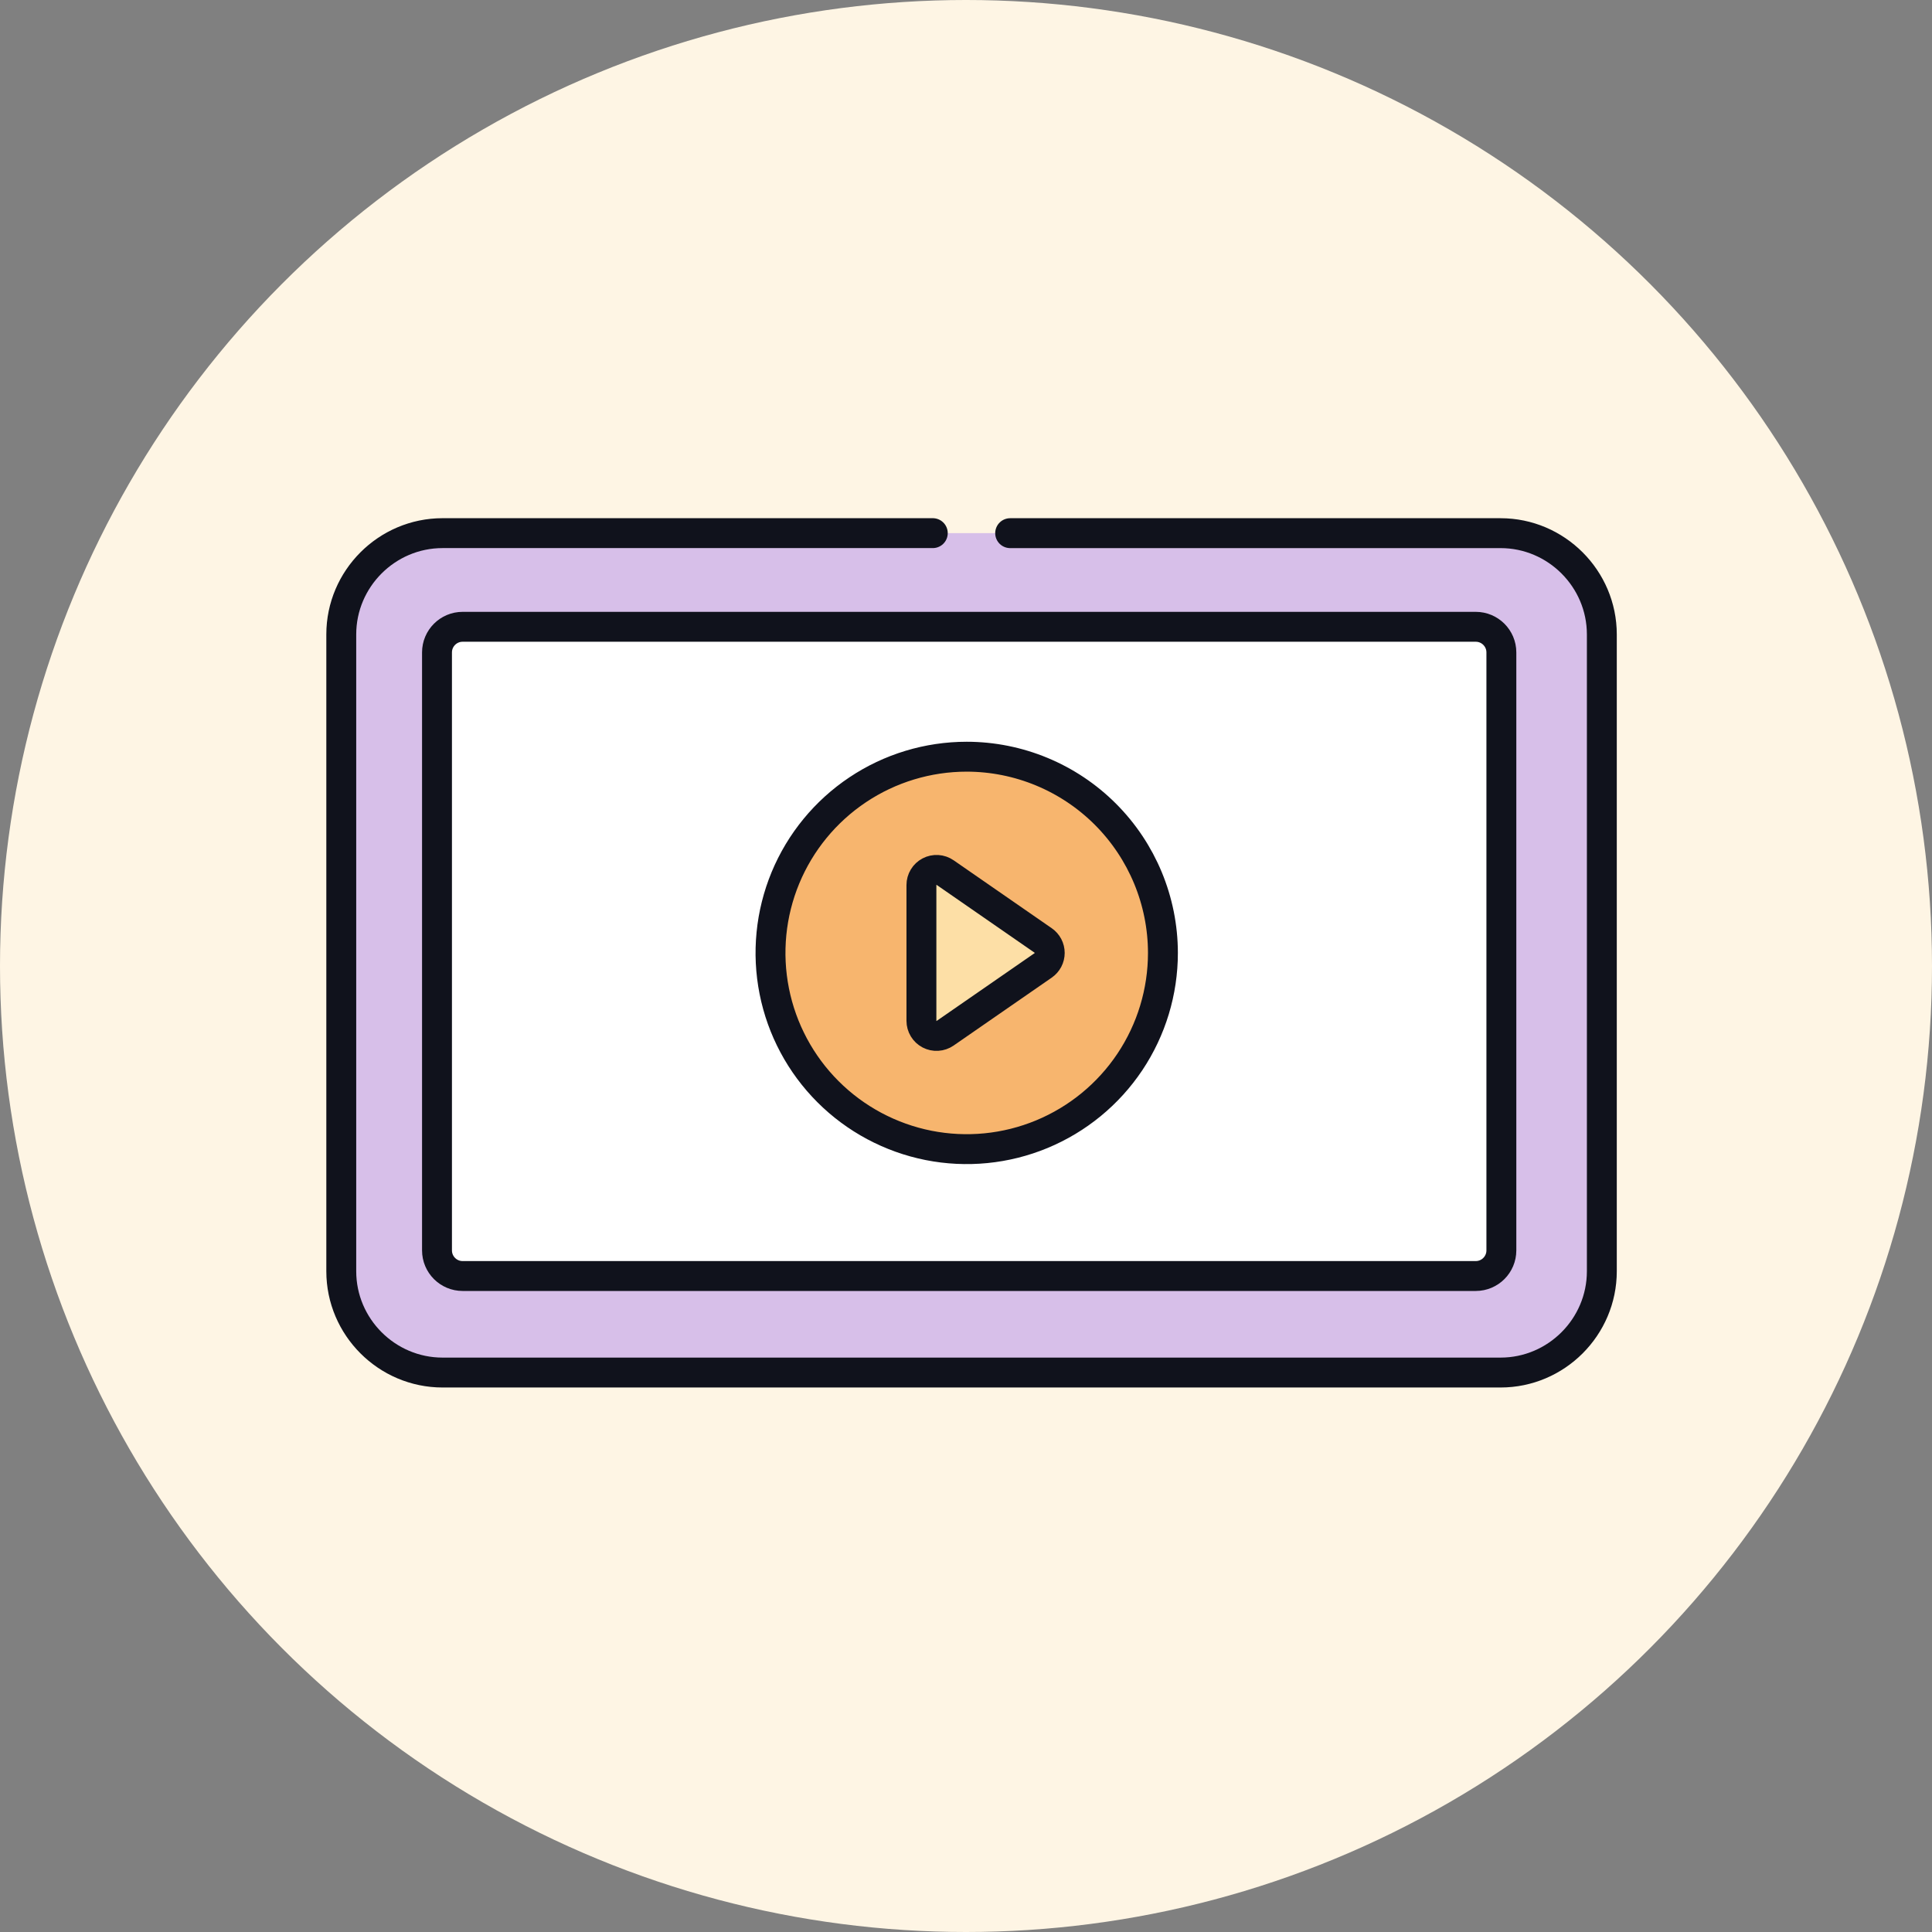
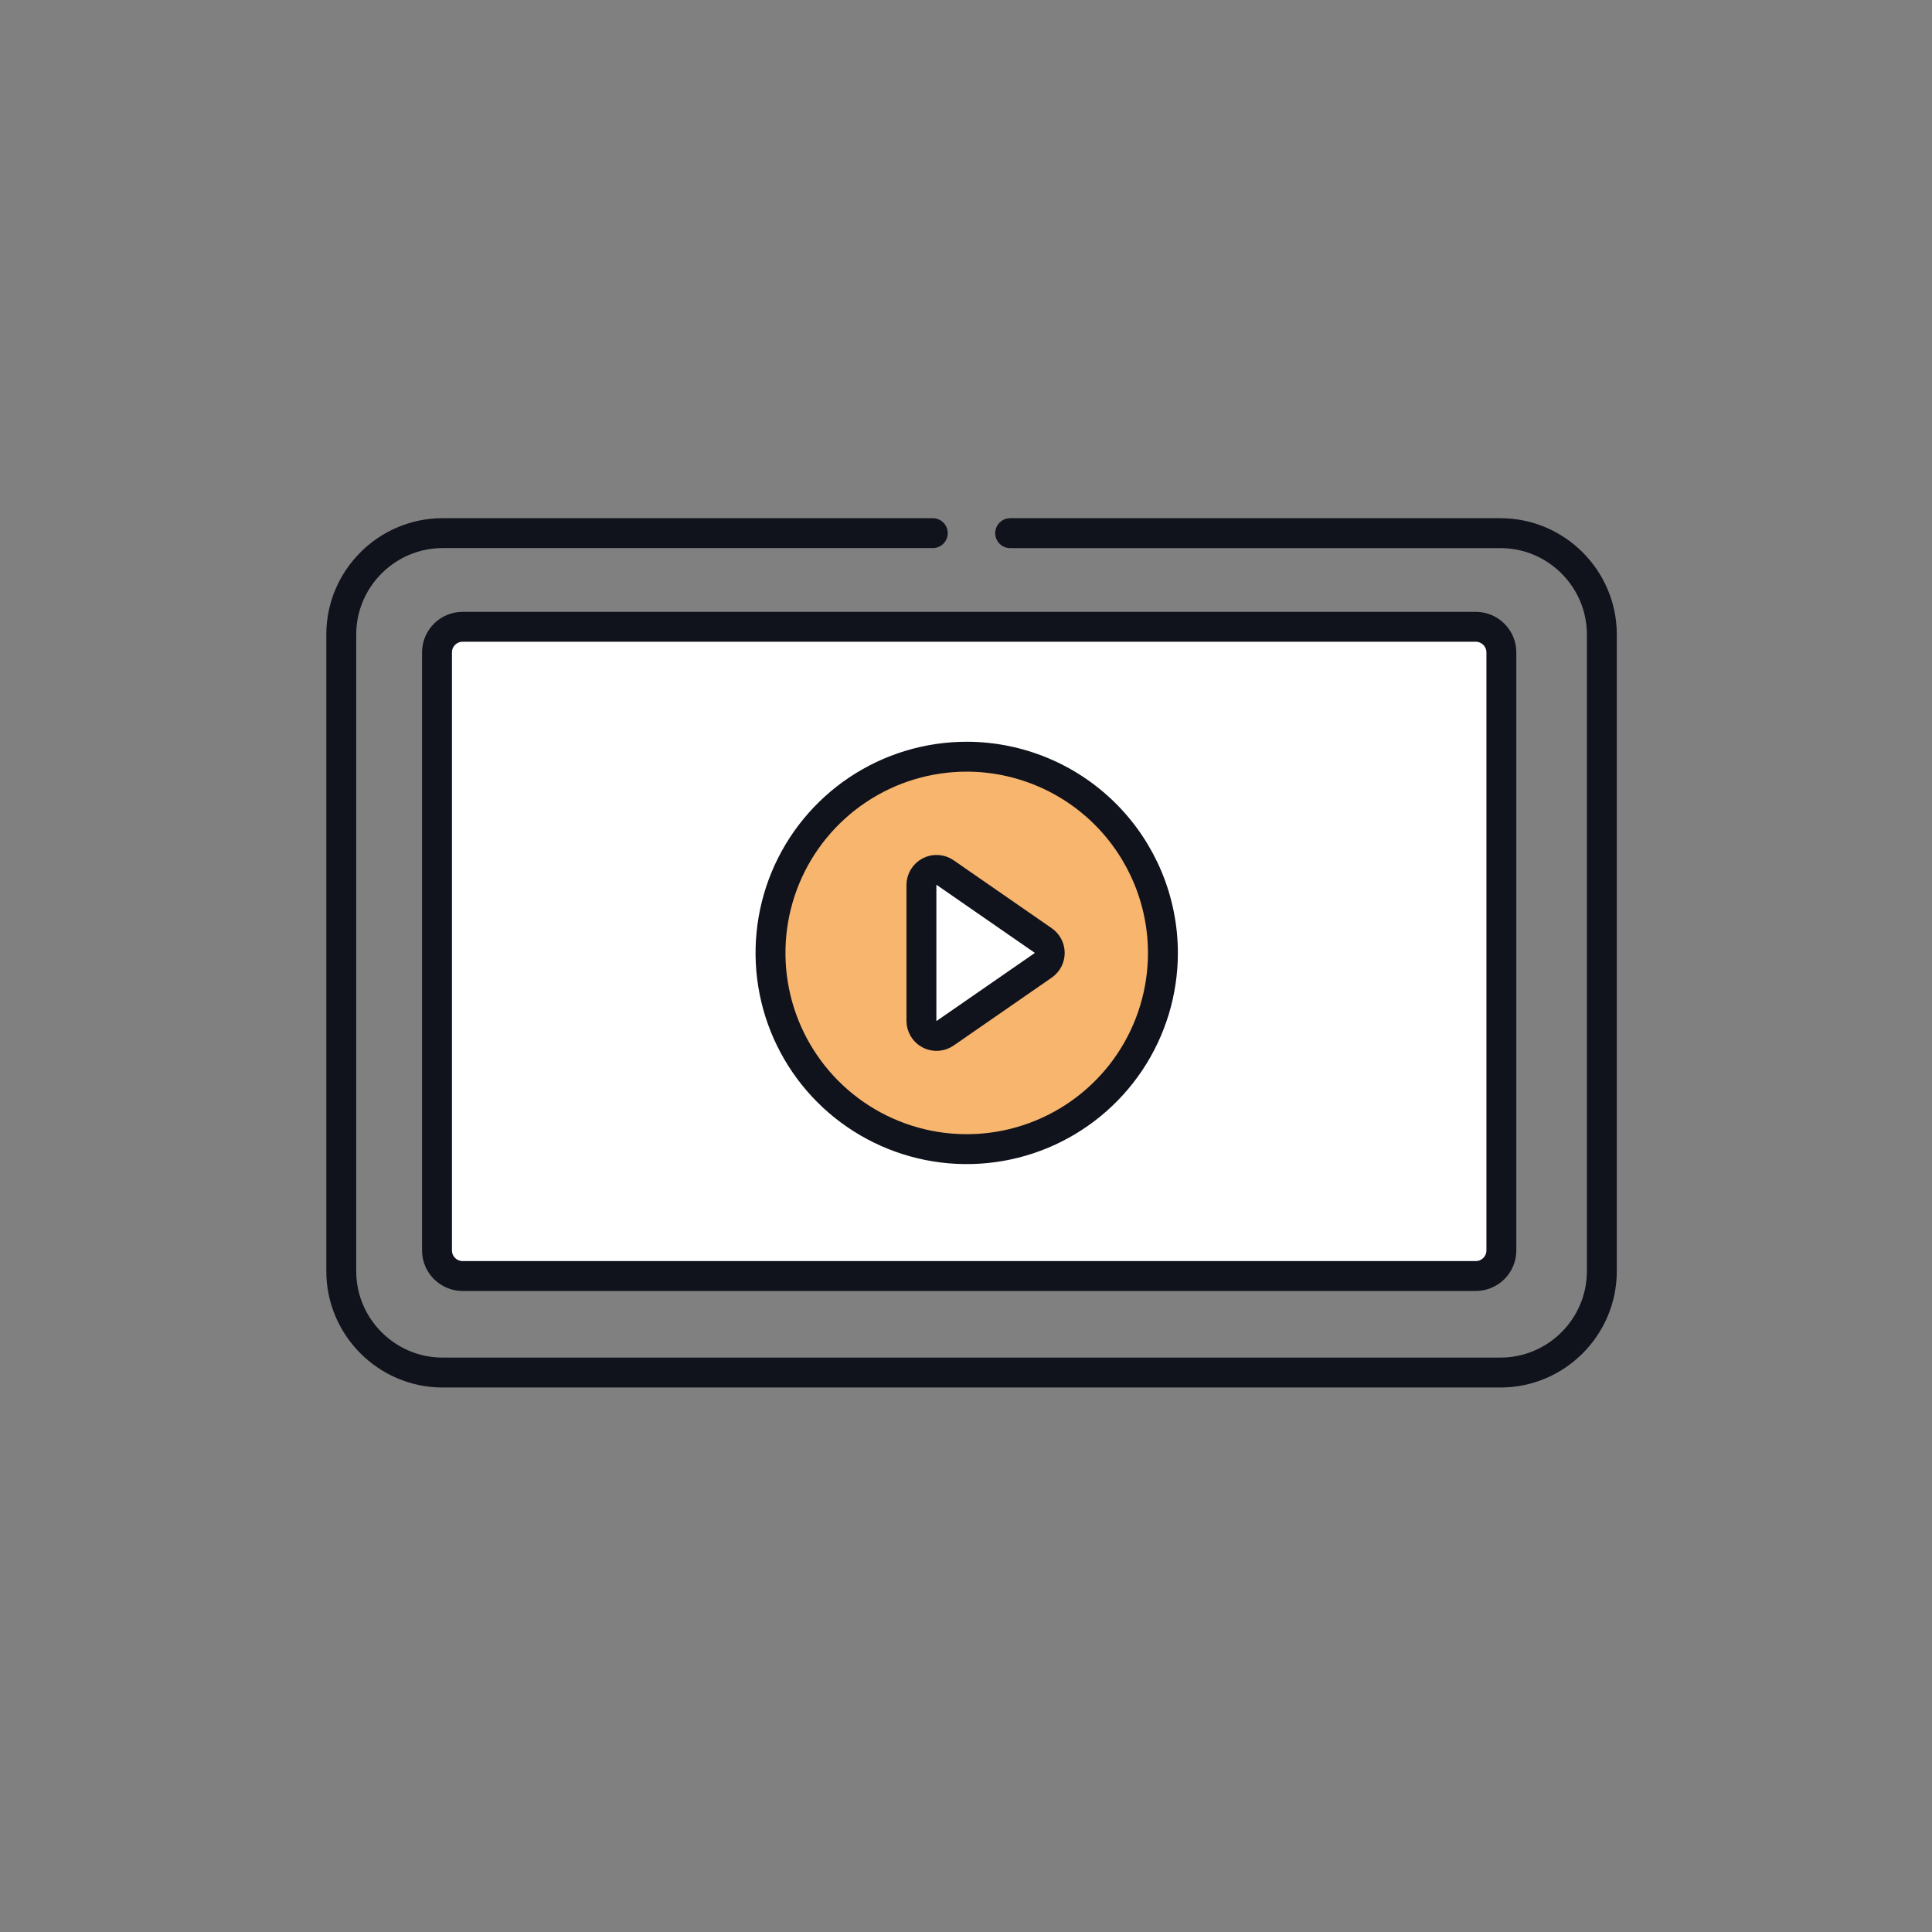
<svg xmlns="http://www.w3.org/2000/svg" width="84" height="84" viewBox="0 0 84 84" fill="none">
  <rect x="0" y="0" width="84" height="84" fill="#808080" stroke="none" />
-   <circle cx="42" cy="42" r="42" fill="#FEF5E4" />
-   <path d="M27.5 59.675H19.241C16.82 59.675 14.838 57.693 14.838 55.271V27.583C14.838 25.162 16.82 23.18 19.241 23.18H65.242C67.664 23.18 69.646 25.162 69.646 27.583V55.272C69.646 57.694 67.664 59.676 65.242 59.676H30.864" fill="#D7BFE9" />
  <path d="M43.92 23.181L65.242 23.181C67.664 23.181 69.645 25.163 69.645 27.584L69.645 55.272C69.645 57.694 67.664 59.676 65.242 59.676L19.241 59.676C16.819 59.676 14.838 57.694 14.838 55.272L14.838 27.584C14.838 25.162 16.819 23.18 19.241 23.18L40.556 23.18" stroke="#10121C" stroke-width="1.3" stroke-linecap="round" stroke-linejoin="round" />
-   <path d="M64.163 27.252H20.114C19.499 27.252 19 27.751 19 28.366V54.365C19 54.98 19.499 55.479 20.114 55.479H64.163C64.778 55.479 65.277 54.98 65.277 54.365V28.366C65.277 27.751 64.778 27.252 64.163 27.252Z" fill="white" />
+   <path d="M64.163 27.252H20.114C19.499 27.252 19 27.751 19 28.366V54.365C19 54.98 19.499 55.479 20.114 55.479C64.778 55.479 65.277 54.98 65.277 54.365V28.366C65.277 27.751 64.778 27.252 64.163 27.252Z" fill="white" />
  <path d="M64.163 27.252H20.114C19.499 27.252 19 27.751 19 28.366V54.365C19 54.98 19.499 55.479 20.114 55.479H64.163C64.778 55.479 65.277 54.98 65.277 54.365V28.366C65.277 27.751 64.778 27.252 64.163 27.252Z" fill="white" stroke="#10121C" stroke-width="1.3" stroke-linecap="round" stroke-linejoin="round" />
-   <circle cx="42" cy="41" r="4" fill="#FDDFA6" />
  <path d="M42.031 32.9C40.344 32.9 38.694 33.4 37.291 34.338C35.889 35.275 34.795 36.608 34.149 38.166C33.504 39.725 33.335 41.441 33.664 43.096C33.993 44.751 34.806 46.271 35.999 47.464C37.192 48.657 38.712 49.469 40.367 49.799C42.022 50.128 43.737 49.959 45.296 49.313C46.855 48.667 48.187 47.574 49.125 46.171C50.062 44.768 50.562 43.119 50.562 41.431C50.56 39.169 49.66 37.001 48.061 35.401C46.462 33.802 44.293 32.902 42.031 32.9ZM45.358 41.971L41.092 44.924C40.993 44.992 40.878 45.032 40.759 45.039C40.639 45.047 40.52 45.021 40.414 44.966C40.308 44.91 40.219 44.827 40.157 44.724C40.095 44.622 40.062 44.504 40.062 44.384V38.478C40.062 38.358 40.095 38.241 40.157 38.139C40.219 38.036 40.308 37.953 40.414 37.897C40.52 37.841 40.639 37.816 40.759 37.823C40.878 37.83 40.993 37.87 41.092 37.938L45.358 40.892C45.445 40.952 45.516 41.032 45.566 41.127C45.615 41.221 45.641 41.325 45.641 41.431C45.641 41.537 45.615 41.642 45.566 41.736C45.516 41.83 45.445 41.911 45.358 41.971Z" fill="#F7B56E" stroke="#10121C" stroke-width="1.3" />
</svg>